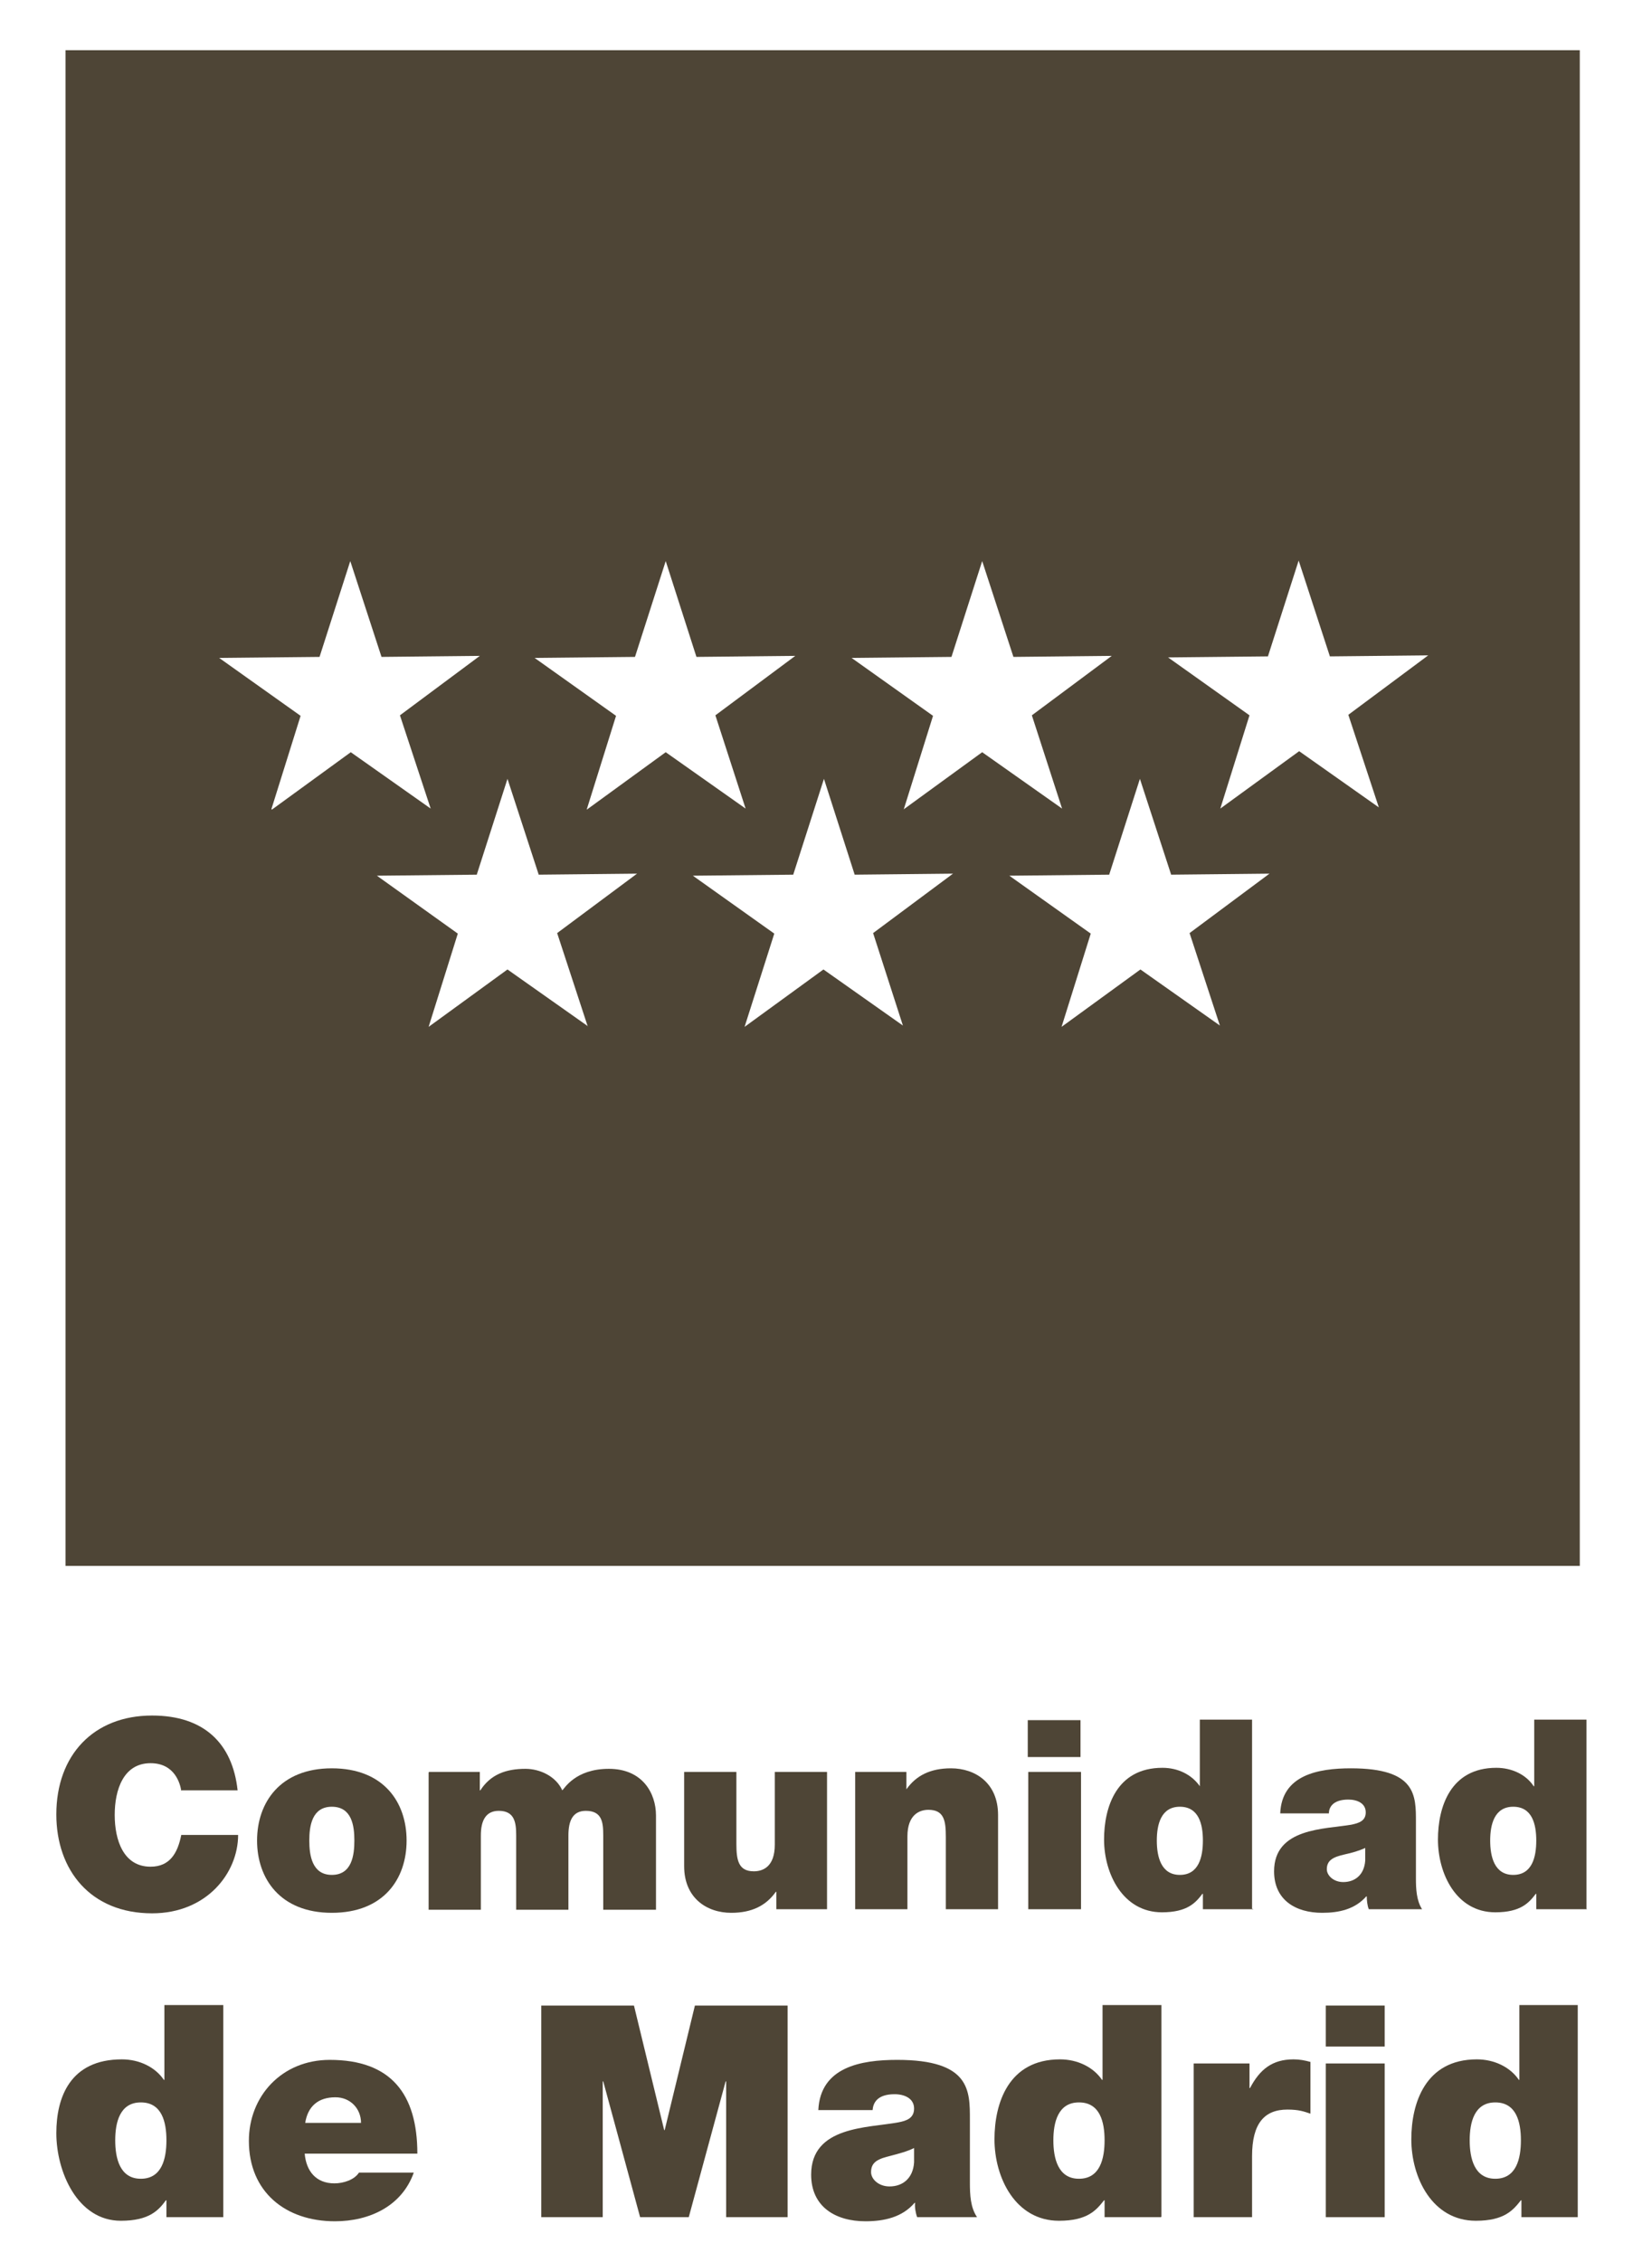
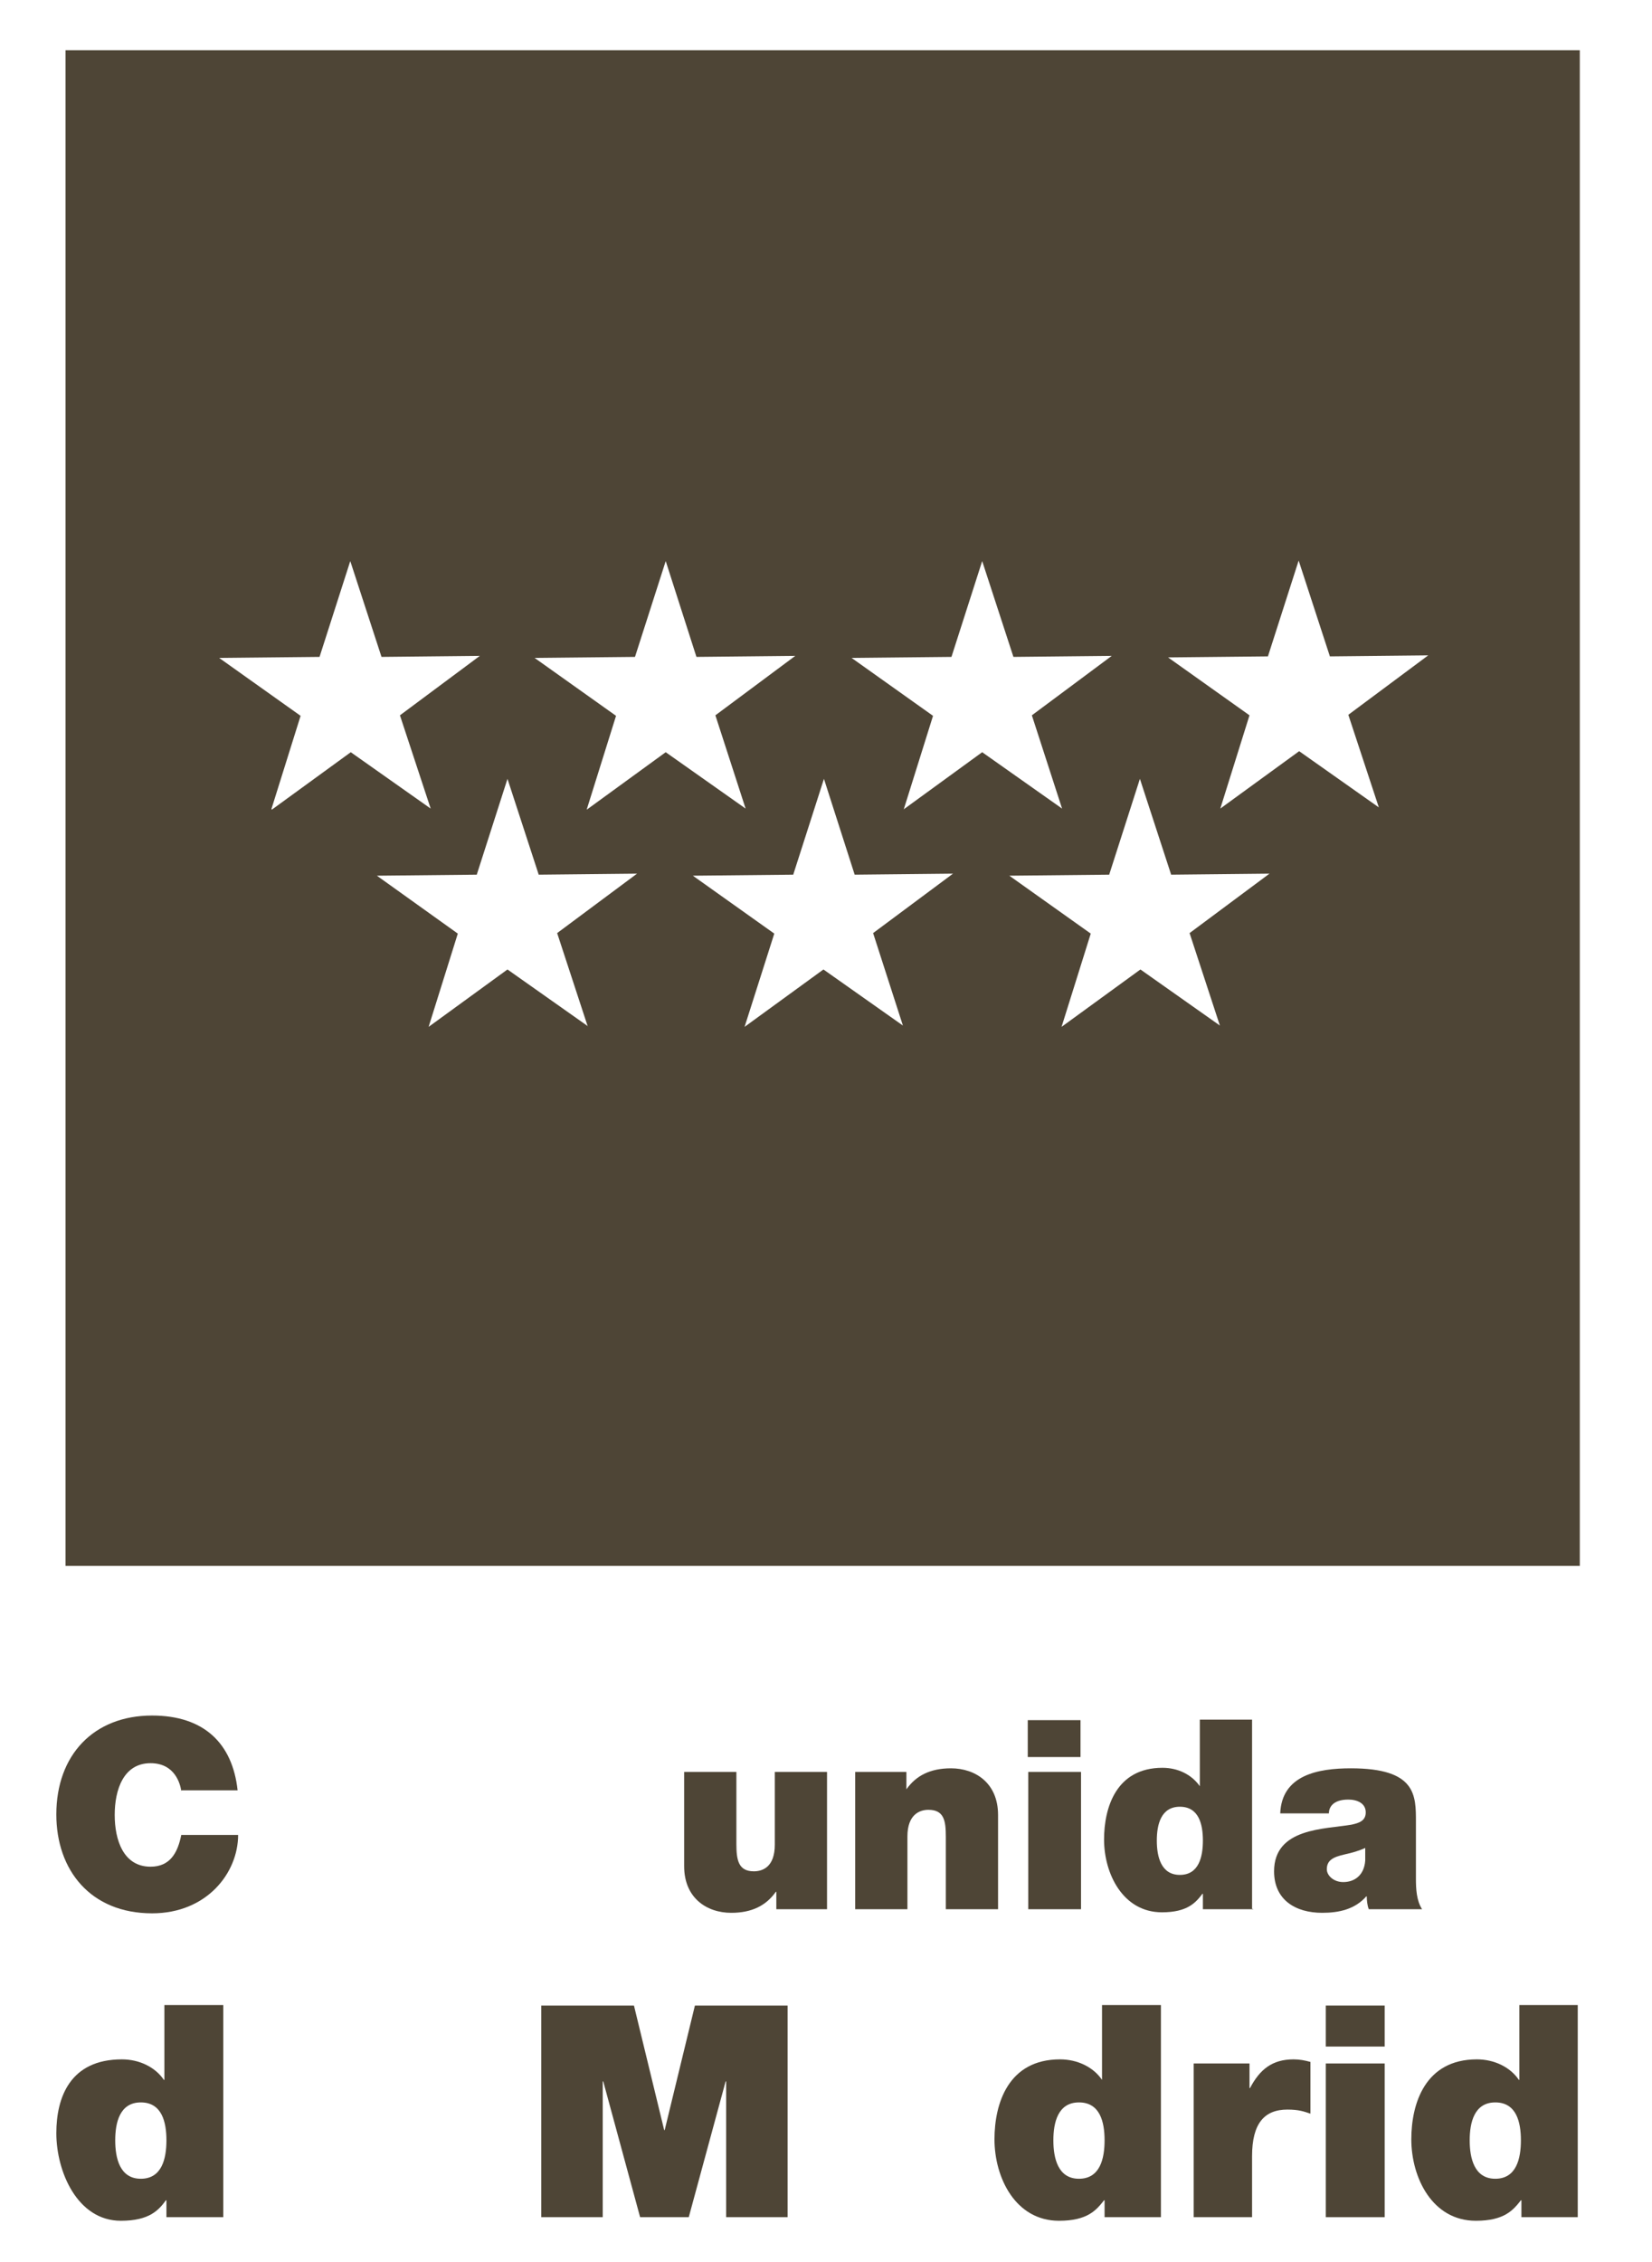
<svg xmlns="http://www.w3.org/2000/svg" id="Capa_1" data-name="Capa 1" viewBox="0 0 32.26 44.15">
  <defs>
    <style>
      .cls-1 {
        fill: #4e4536;
      }
    </style>
  </defs>
  <path class="cls-1" d="M1.28.98v29.58h29.57V.98H1.28ZM5.3,15.79l.57-1.82-1.59-1.13,1.96-.02.6-1.87.61,1.87,1.92-.02-1.56,1.16.6,1.82-1.56-1.1-1.54,1.12ZM11.47,20.02l-1.56-1.1-1.54,1.12.57-1.82-1.58-1.13,1.95-.02.6-1.87.61,1.87,1.92-.02-1.56,1.16.6,1.83ZM11.46,15.79l.57-1.82-1.59-1.13,1.96-.02.6-1.87.6,1.87,1.93-.02-1.56,1.16.59,1.82-1.56-1.1-1.54,1.12ZM17.64,20.02l-1.56-1.1-1.54,1.12.58-1.82-1.59-1.13,1.96-.02.6-1.87.6,1.87,1.92-.02-1.56,1.16.59,1.83ZM17.65,15.79l.57-1.82-1.59-1.13,1.95-.02.6-1.87.61,1.87,1.92-.02-1.56,1.16.59,1.82-1.56-1.1-1.54,1.12ZM23.83,20.02l-1.56-1.1-1.54,1.12.57-1.82-1.59-1.13,1.95-.02.6-1.87.61,1.87,1.92-.02-1.56,1.16.6,1.83ZM26.93,15.76l-1.56-1.1-1.54,1.12.57-1.82-1.59-1.13,1.95-.02.6-1.87.61,1.87,1.92-.02-1.56,1.16.6,1.82Z" />
  <path class="cls-1" d="M3.54,34.95c-.02-.13-.12-.54-.6-.54-.53,0-.7.52-.7,1.01s.17,1.01.7,1.01c.38,0,.53-.27.6-.62h1.11c0,.74-.61,1.53-1.68,1.53-1.2,0-1.87-.84-1.87-1.93,0-1.16.73-1.93,1.87-1.93,1.01,0,1.57.54,1.67,1.46h-1.11Z" />
-   <path class="cls-1" d="M6.48,37.33c-1.01,0-1.46-.67-1.46-1.41s.45-1.41,1.46-1.41,1.46.66,1.46,1.41-.45,1.41-1.46,1.41M6.48,35.26c-.39,0-.44.38-.44.66s.05.67.44.67.44-.38.44-.67-.05-.66-.44-.66" />
-   <path class="cls-1" d="M8.38,34.58h.99v.36h.01c.2-.31.5-.42.88-.42.29,0,.6.15.72.42.04-.03.25-.42.91-.42s.92.48.92.91v1.84h-1.03v-1.45c0-.25-.02-.48-.34-.48-.26,0-.34.2-.34.48v1.45h-1.02v-1.45c0-.25-.03-.48-.34-.48-.26,0-.35.2-.35.48v1.45h-1.02v-2.68Z" />
  <path class="cls-1" d="M16.15,37.26h-.99v-.34h-.01c-.19.27-.47.41-.87.41-.48,0-.92-.29-.92-.91v-1.84h1.02v1.41c0,.31.04.53.34.53.18,0,.41-.09.41-.52v-1.42h1.02v2.68Z" />
  <path class="cls-1" d="M16.71,34.58h.99v.34h0c.19-.27.47-.41.87-.41.48,0,.92.29.92.91v1.84h-1.02v-1.41c0-.31-.03-.53-.34-.53-.17,0-.41.09-.41.52v1.42h-1.02v-2.68Z" />
  <path class="cls-1" d="M21.1,34.29h-1.03v-.72h1.03v.72ZM20.08,34.58h1.03v2.68h-1.03v-2.68Z" />
  <path class="cls-1" d="M24.48,37.26h-.99v-.3h-.01c-.13.17-.29.36-.79.36-.76,0-1.13-.75-1.13-1.42,0-.63.24-1.4,1.14-1.4.3,0,.57.13.73.36h0v-1.3h1.02v3.69ZM23.04,35.26c-.37,0-.45.35-.45.66s.08.67.45.67.45-.35.45-.67-.08-.66-.45-.66" />
  <path class="cls-1" d="M27.65,36.66c0,.2.01.43.12.6h-1.04c-.03-.07-.04-.18-.04-.25h-.01c-.22.25-.53.32-.86.32-.52,0-.94-.25-.94-.81,0-.85.99-.82,1.51-.91.14-.03.28-.07.28-.24,0-.18-.17-.25-.34-.25-.31,0-.38.16-.38.27h-.95c.03-.75.74-.88,1.38-.88,1.28,0,1.27.53,1.27,1.05v1.1ZM26.67,36.06c-.13.06-.27.1-.41.13-.22.05-.35.11-.35.29,0,.12.13.25.32.25.23,0,.41-.14.43-.42v-.25Z" />
-   <path class="cls-1" d="M30.99,37.26h-.99v-.3h-.01c-.13.17-.29.36-.79.36-.76,0-1.12-.75-1.12-1.42,0-.63.24-1.4,1.14-1.4.3,0,.58.13.73.36h.01v-1.3h1.02v3.69ZM29.55,35.26c-.37,0-.45.35-.45.66s.08.67.45.67.45-.35.45-.67-.08-.66-.45-.66" />
  <path class="cls-1" d="M4.36,43.27h-1.11v-.33h-.01c-.14.19-.32.4-.88.4-.85,0-1.26-.96-1.26-1.71,0-.7.27-1.44,1.28-1.44.34,0,.65.15.82.4h.01v-1.46h1.15v4.13ZM2.75,41.03c-.41,0-.5.39-.5.74s.09.75.5.75.5-.39.5-.75-.09-.74-.5-.74" />
-   <path class="cls-1" d="M5.95,42.03c.03.34.22.58.58.58.18,0,.39-.07.48-.21h1.07c-.23.65-.86.95-1.54.95-.96,0-1.68-.57-1.68-1.57,0-.87.64-1.58,1.58-1.58,1.19,0,1.71.66,1.71,1.83h-2.2ZM7.05,41.43c0-.28-.21-.5-.5-.5-.34,0-.54.18-.59.5h1.09Z" />
  <polygon class="cls-1" points="10.57 39.14 12.38 39.14 12.97 41.57 12.98 41.57 13.57 39.14 15.38 39.14 15.38 43.27 14.18 43.27 14.18 40.62 14.17 40.62 13.45 43.27 12.5 43.27 11.78 40.62 11.77 40.62 11.77 43.27 10.57 43.27 10.57 39.14" />
-   <path class="cls-1" d="M18.94,42.6c0,.23.01.48.14.67h-1.17c-.03-.08-.05-.2-.04-.28h-.01c-.24.28-.59.36-.96.36-.58,0-1.06-.28-1.06-.91,0-.95,1.11-.91,1.7-1.02.16-.03.31-.08.31-.27,0-.2-.19-.28-.38-.28-.35,0-.42.18-.43.31h-1.06c.04-.84.83-.98,1.54-.98,1.43,0,1.42.6,1.42,1.17v1.23ZM17.85,41.92c-.14.07-.3.11-.45.15-.25.06-.39.12-.39.32,0,.14.15.28.36.28.26,0,.46-.16.48-.47v-.28Z" />
-   <path class="cls-1" d="M22.67,43.27h-1.1v-.33h-.01c-.15.19-.32.4-.88.4-.85,0-1.26-.84-1.26-1.59,0-.7.27-1.56,1.28-1.56.34,0,.65.15.82.4h.01v-1.46h1.15v4.13ZM21.07,41.03c-.41,0-.5.39-.5.74s.09.75.5.75.5-.39.5-.75-.09-.74-.5-.74" />
+   <path class="cls-1" d="M22.67,43.27h-1.1v-.33h-.01c-.15.19-.32.4-.88.4-.85,0-1.26-.84-1.26-1.59,0-.7.27-1.56,1.28-1.56.34,0,.65.15.82.4v-1.46h1.15v4.13ZM21.07,41.03c-.41,0-.5.39-.5.74s.09.75.5.75.5-.39.5-.75-.09-.74-.5-.74" />
  <path class="cls-1" d="M23.3,40.27h1.1v.48h.01c.19-.36.43-.56.85-.56.12,0,.22.02.33.05v1.01c-.12-.04-.22-.08-.45-.08-.45,0-.69.27-.69.91v1.19h-1.14v-3Z" />
  <path class="cls-1" d="M27.04,39.94h-1.15v-.8h1.15v.8ZM25.89,40.27h1.15v3h-1.15v-3Z" />
  <path class="cls-1" d="M30.81,43.27h-1.1v-.33h-.01c-.15.19-.32.4-.88.4-.85,0-1.26-.84-1.26-1.59,0-.7.27-1.56,1.28-1.56.34,0,.65.15.82.4h.01v-1.46h1.14v4.13ZM29.2,41.03c-.41,0-.5.39-.5.74s.09.75.5.75.5-.39.5-.75-.09-.74-.5-.74" />
</svg>